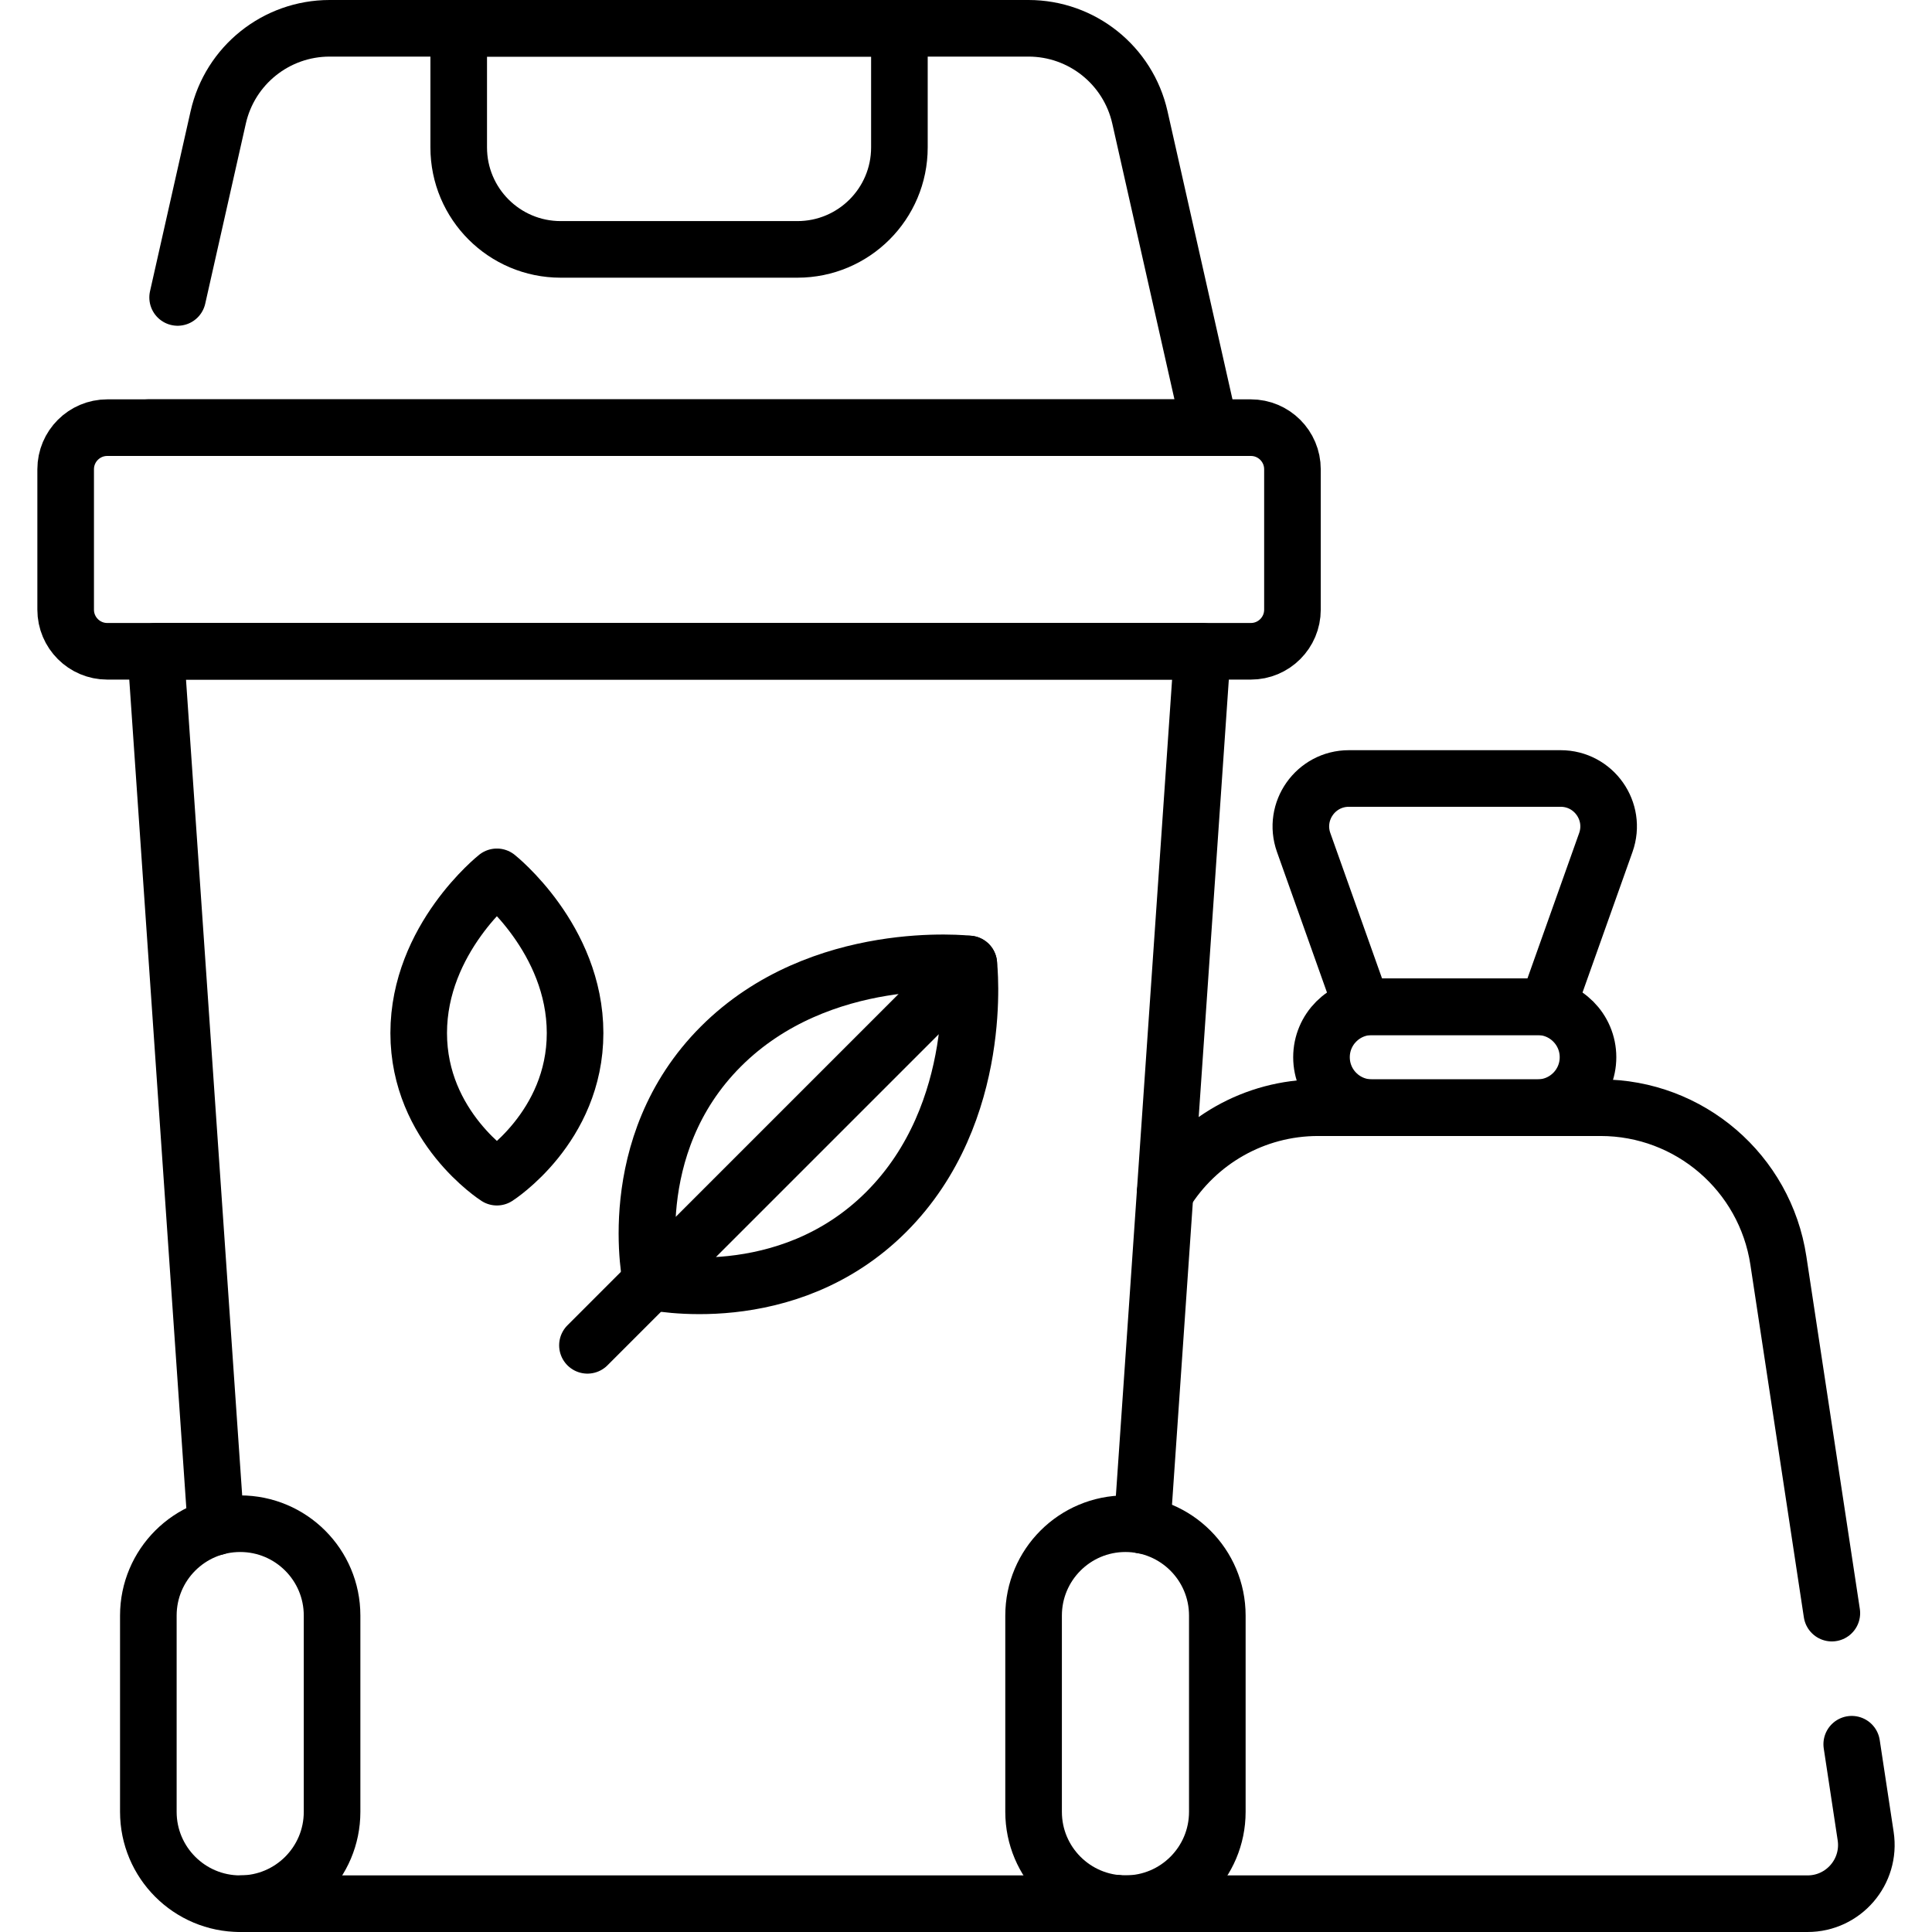
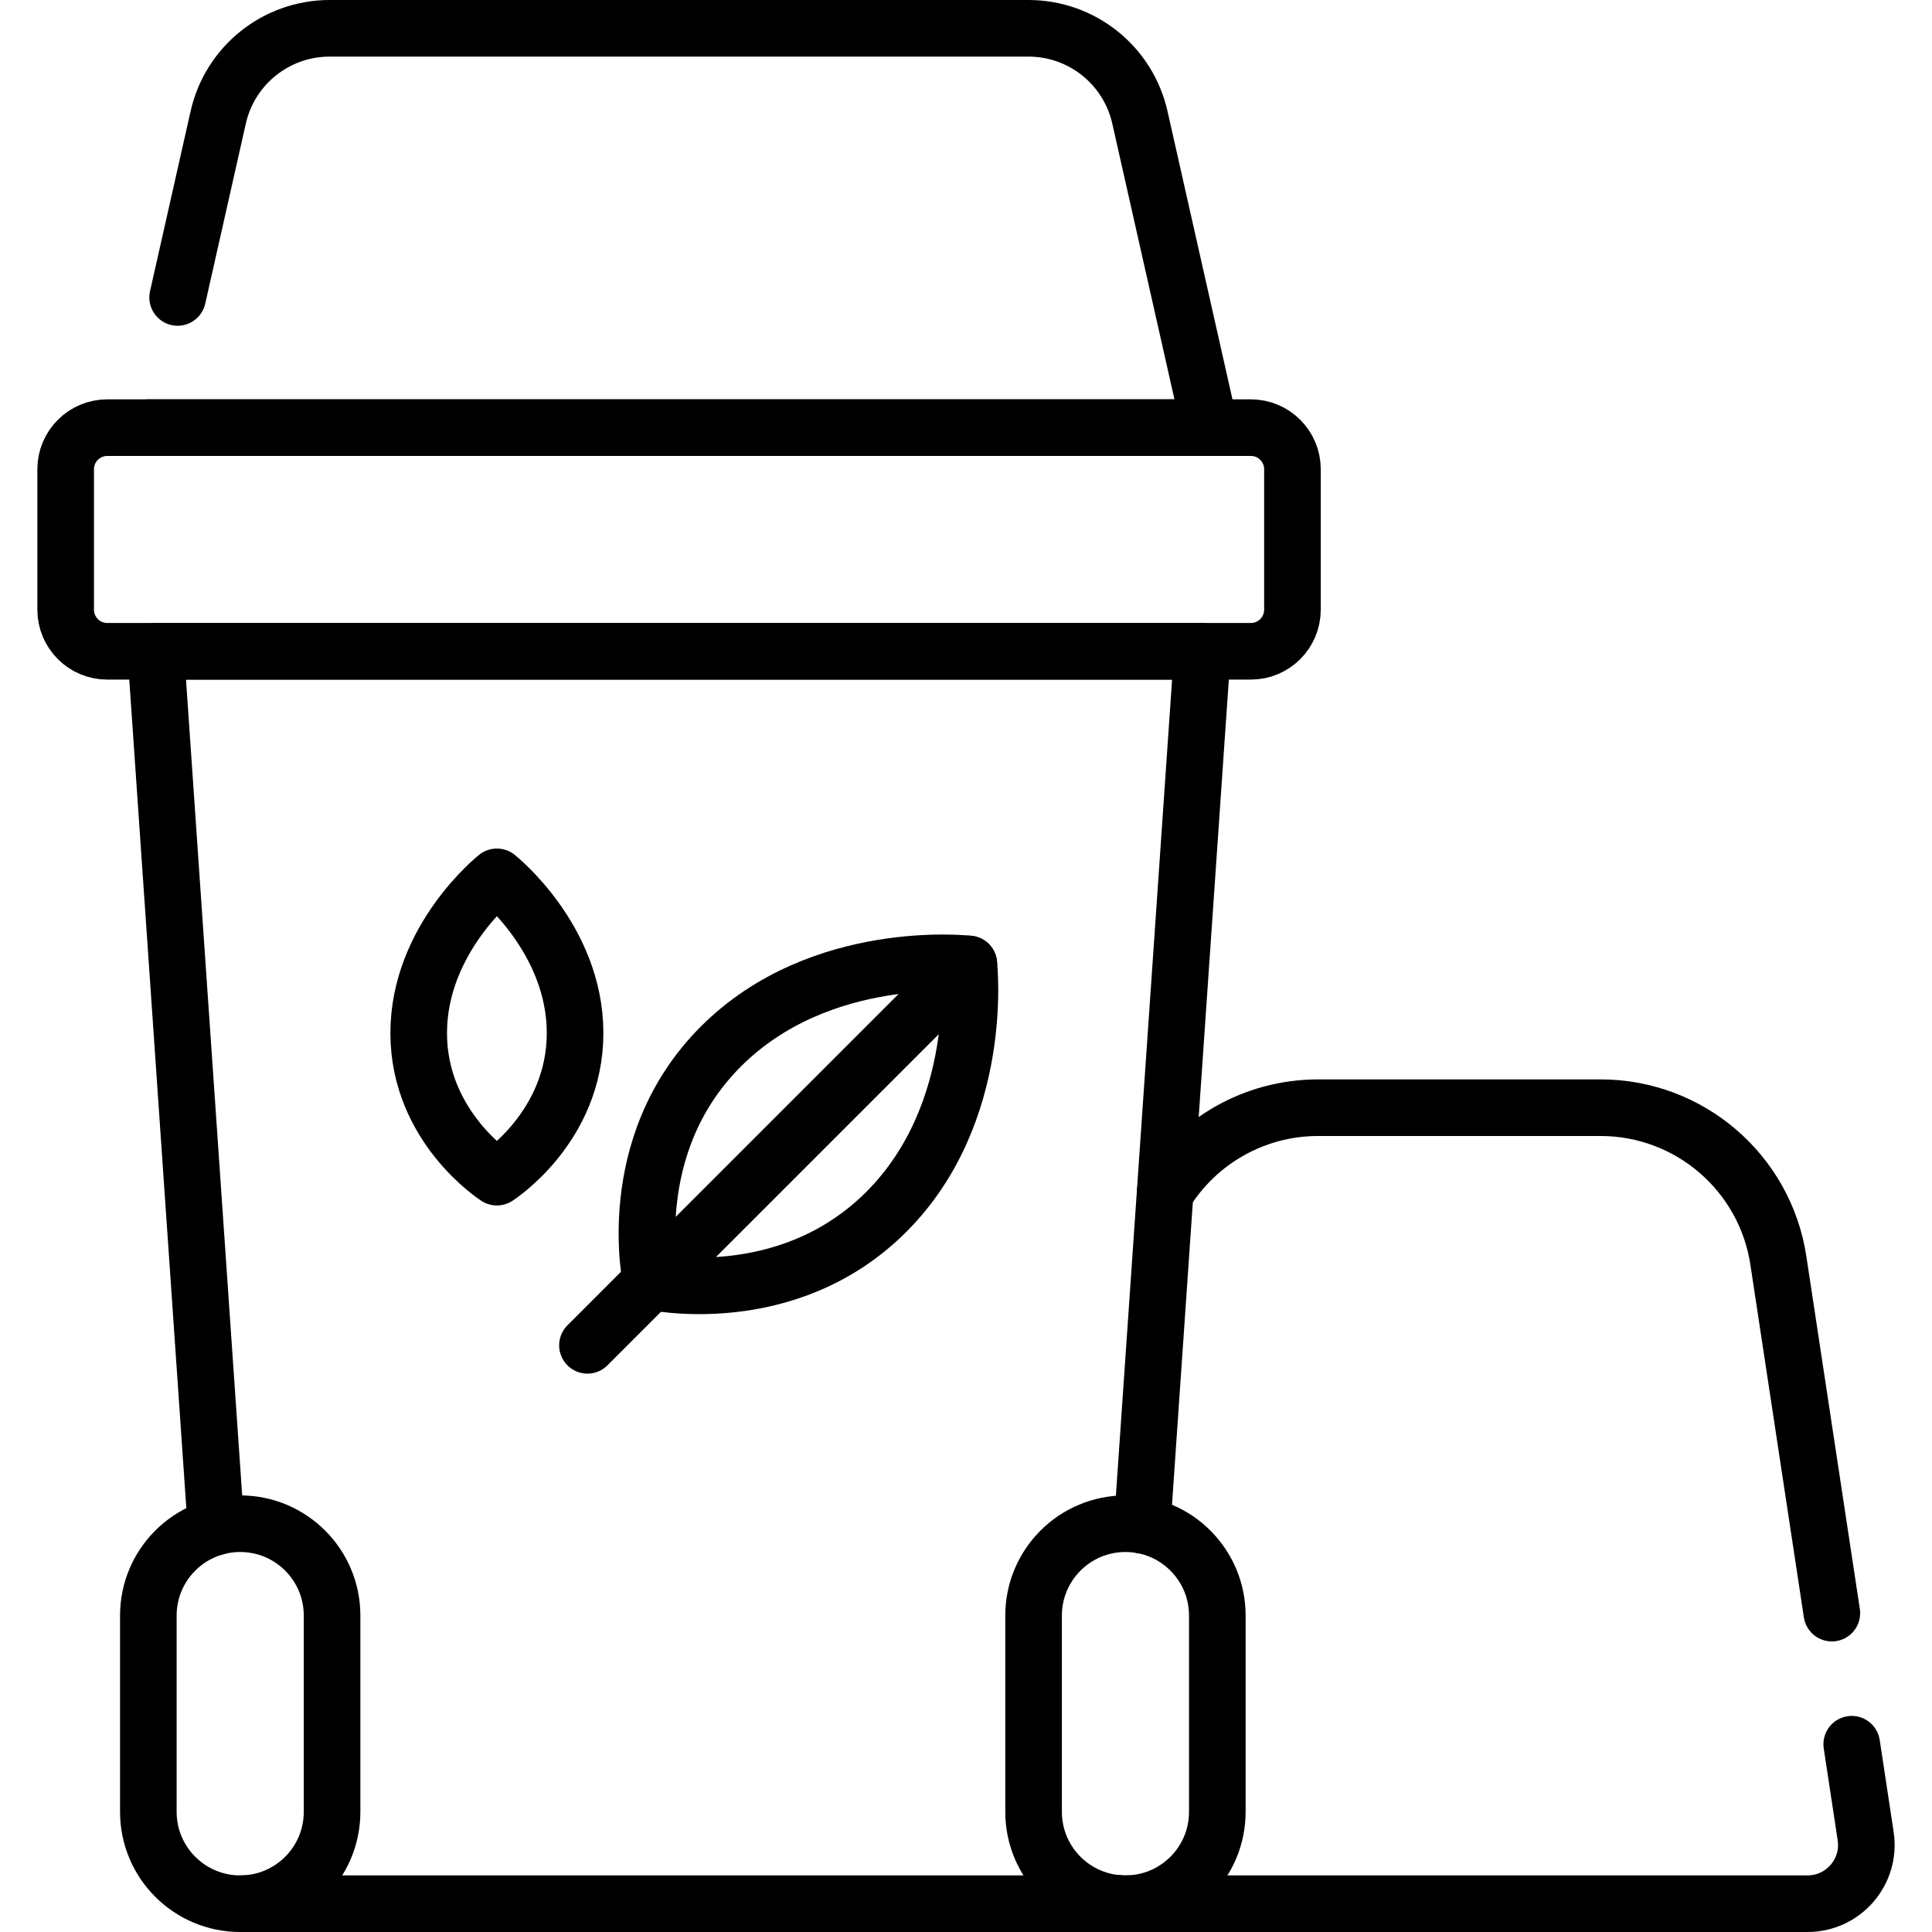
<svg xmlns="http://www.w3.org/2000/svg" version="1.1" id="Capa_1" x="0px" y="0px" viewBox="0 0 512 512" style="enable-background:new 0 0 512 512;" xml:space="preserve">
  <g>
    <g>
      <polyline style="fill:none;stroke:#000000;stroke-width:15;stroke-linecap:round;stroke-linejoin:round;stroke-miterlimit:10;" points="&#10;&#09;&#09;&#09;57.24,404.66 41.26,172.6 318.65,172.6 302.7,404.21 &#09;&#09;" />
      <polyline style="fill:none;stroke:#000000;stroke-width:15;stroke-linecap:round;stroke-linejoin:round;stroke-miterlimit:10;" points="&#10;&#09;&#09;&#09;64.12,504.49 64.12,504.5 295.79,504.5 295.8,504.37 &#09;&#09;" />
      <g>
        <g>
          <path style="fill:none;stroke:#000000;stroke-width:15;stroke-linecap:round;stroke-linejoin:round;stroke-miterlimit:10;" d="&#10;&#09;&#09;&#09;&#09;&#09;M256.745,255.46l-84.179,84.179c0,0-7.949-35.883,18.475-62.307S256.745,255.46,256.745,255.46z" />
          <path style="fill:none;stroke:#000000;stroke-width:15;stroke-linecap:round;stroke-linejoin:round;stroke-miterlimit:10;" d="&#10;&#09;&#09;&#09;&#09;&#09;M256.745,255.46l-84.179,84.179c0,0,35.883,7.949,62.307-18.475S256.745,255.46,256.745,255.46z" />
        </g>
        <line style="fill:none;stroke:#000000;stroke-width:15;stroke-linecap:round;stroke-linejoin:round;stroke-miterlimit:10;" x1="155.68" y1="356.525" x2="172.566" y2="339.639" />
        <path style="fill:none;stroke:#000000;stroke-width:15;stroke-linecap:round;stroke-linejoin:round;stroke-miterlimit:10;" d="&#10;&#09;&#09;&#09;&#09;M131.681,232.373c0,0,20.721,16.418,20.721,41.401c0,24.984-20.721,38.189-20.721,38.189s-20.721-13.206-20.721-38.189&#10;&#09;&#09;&#09;&#09;C110.96,248.79,131.681,232.373,131.681,232.373z" />
      </g>
      <path style="fill:none;stroke:#000000;stroke-width:15;stroke-linecap:round;stroke-linejoin:round;stroke-miterlimit:10;" d="&#10;&#09;&#09;&#09;M331.482,172.599H28.433c-6.093,0-11.032-4.939-11.032-11.032v-37.204c0-6.093,4.939-11.032,11.032-11.032h303.049&#10;&#09;&#09;&#09;c6.093,0,11.032,4.939,11.032,11.032v37.204C342.514,167.66,337.575,172.599,331.482,172.599z" />
      <path style="fill:none;stroke:#000000;stroke-width:15;stroke-linecap:round;stroke-linejoin:round;stroke-miterlimit:10;" d="&#10;&#09;&#09;&#09;M47.073,78.828l10.758-47.719C60.943,17.305,73.204,7.5,87.354,7.5h185.207c14.15,0,26.411,9.805,29.523,23.608l18.537,82.223&#10;&#09;&#09;&#09;H39.294" />
      <g>
        <path style="fill:none;stroke:#000000;stroke-width:15;stroke-linecap:round;stroke-linejoin:round;stroke-miterlimit:10;" d="&#10;&#09;&#09;&#09;&#09;M63.658,504.5L63.658,504.5c-13.446,0-24.346-10.9-24.346-24.346v-52.011c0-13.446,10.9-24.346,24.346-24.346h0&#10;&#09;&#09;&#09;&#09;c13.446,0,24.346,10.9,24.346,24.346v52.011C88.004,493.6,77.104,504.5,63.658,504.5z" />
        <path style="fill:none;stroke:#000000;stroke-width:15;stroke-linecap:round;stroke-linejoin:round;stroke-miterlimit:10;" d="&#10;&#09;&#09;&#09;&#09;M298.257,504.5L298.257,504.5c-13.446,0-24.346-10.9-24.346-24.346v-52.011c0-13.446,10.9-24.346,24.346-24.346h0&#10;&#09;&#09;&#09;&#09;c13.446,0,24.346,10.9,24.346,24.346v52.011C322.603,493.6,311.703,504.5,298.257,504.5z" />
      </g>
-       <path style="fill:none;stroke:#000000;stroke-width:15;stroke-linecap:round;stroke-linejoin:round;stroke-miterlimit:10;" d="&#10;&#09;&#09;&#09;M121.563,7.5h116.789v31.566c0,14.926-12.1,27.025-27.025,27.025h-62.739c-14.926,0-27.025-12.1-27.025-27.025V7.5z" />
    </g>
    <path style="fill:none;stroke:#000000;stroke-width:15;stroke-linecap:round;stroke-linejoin:round;stroke-miterlimit:10;" d="&#10;&#09;&#09;M485.458,427.495L471.29,334.07c-3.53-23.3-23.57-40.52-47.13-40.52h-74.84c-16.95,0-32.09,8.9-40.56,22.61" />
    <path style="fill:none;stroke:#000000;stroke-width:15;stroke-linecap:round;stroke-linejoin:round;stroke-miterlimit:10;" d="&#10;&#09;&#09;M292.28,504.5h3.51h183.23c9.53,0,16.83-8.48,15.4-17.91l-3.693-24.353" />
-     <path style="fill:none;stroke:#000000;stroke-width:15;stroke-linecap:round;stroke-linejoin:round;stroke-miterlimit:10;" d="&#10;&#09;&#09;M407.466,293.545H363.58c-7.385,0-13.371-5.986-13.371-13.371l0,0c0-7.385,5.986-13.371,13.371-13.371h43.887&#10;&#09;&#09;c7.385,0,13.371,5.986,13.371,13.371l0,0C420.838,287.559,414.851,293.545,407.466,293.545z" />
-     <path style="fill:none;stroke:#000000;stroke-width:15;stroke-linecap:round;stroke-linejoin:round;stroke-miterlimit:10;" d="&#10;&#09;&#09;M413.585,206.308h-56.125c-8.783,0-14.918,8.695-11.975,16.97l15.482,43.525h49.111l15.482-43.525&#10;&#09;&#09;C428.504,215.003,422.368,206.308,413.585,206.308z" />
  </g>
  <g>
</g>
  <g>
</g>
  <g>
</g>
  <g>
</g>
  <g>
</g>
  <g>
</g>
  <g>
</g>
  <g>
</g>
  <g>
</g>
  <g>
</g>
  <g>
</g>
  <g>
</g>
  <g>
</g>
  <g>
</g>
  <g>
</g>
</svg>